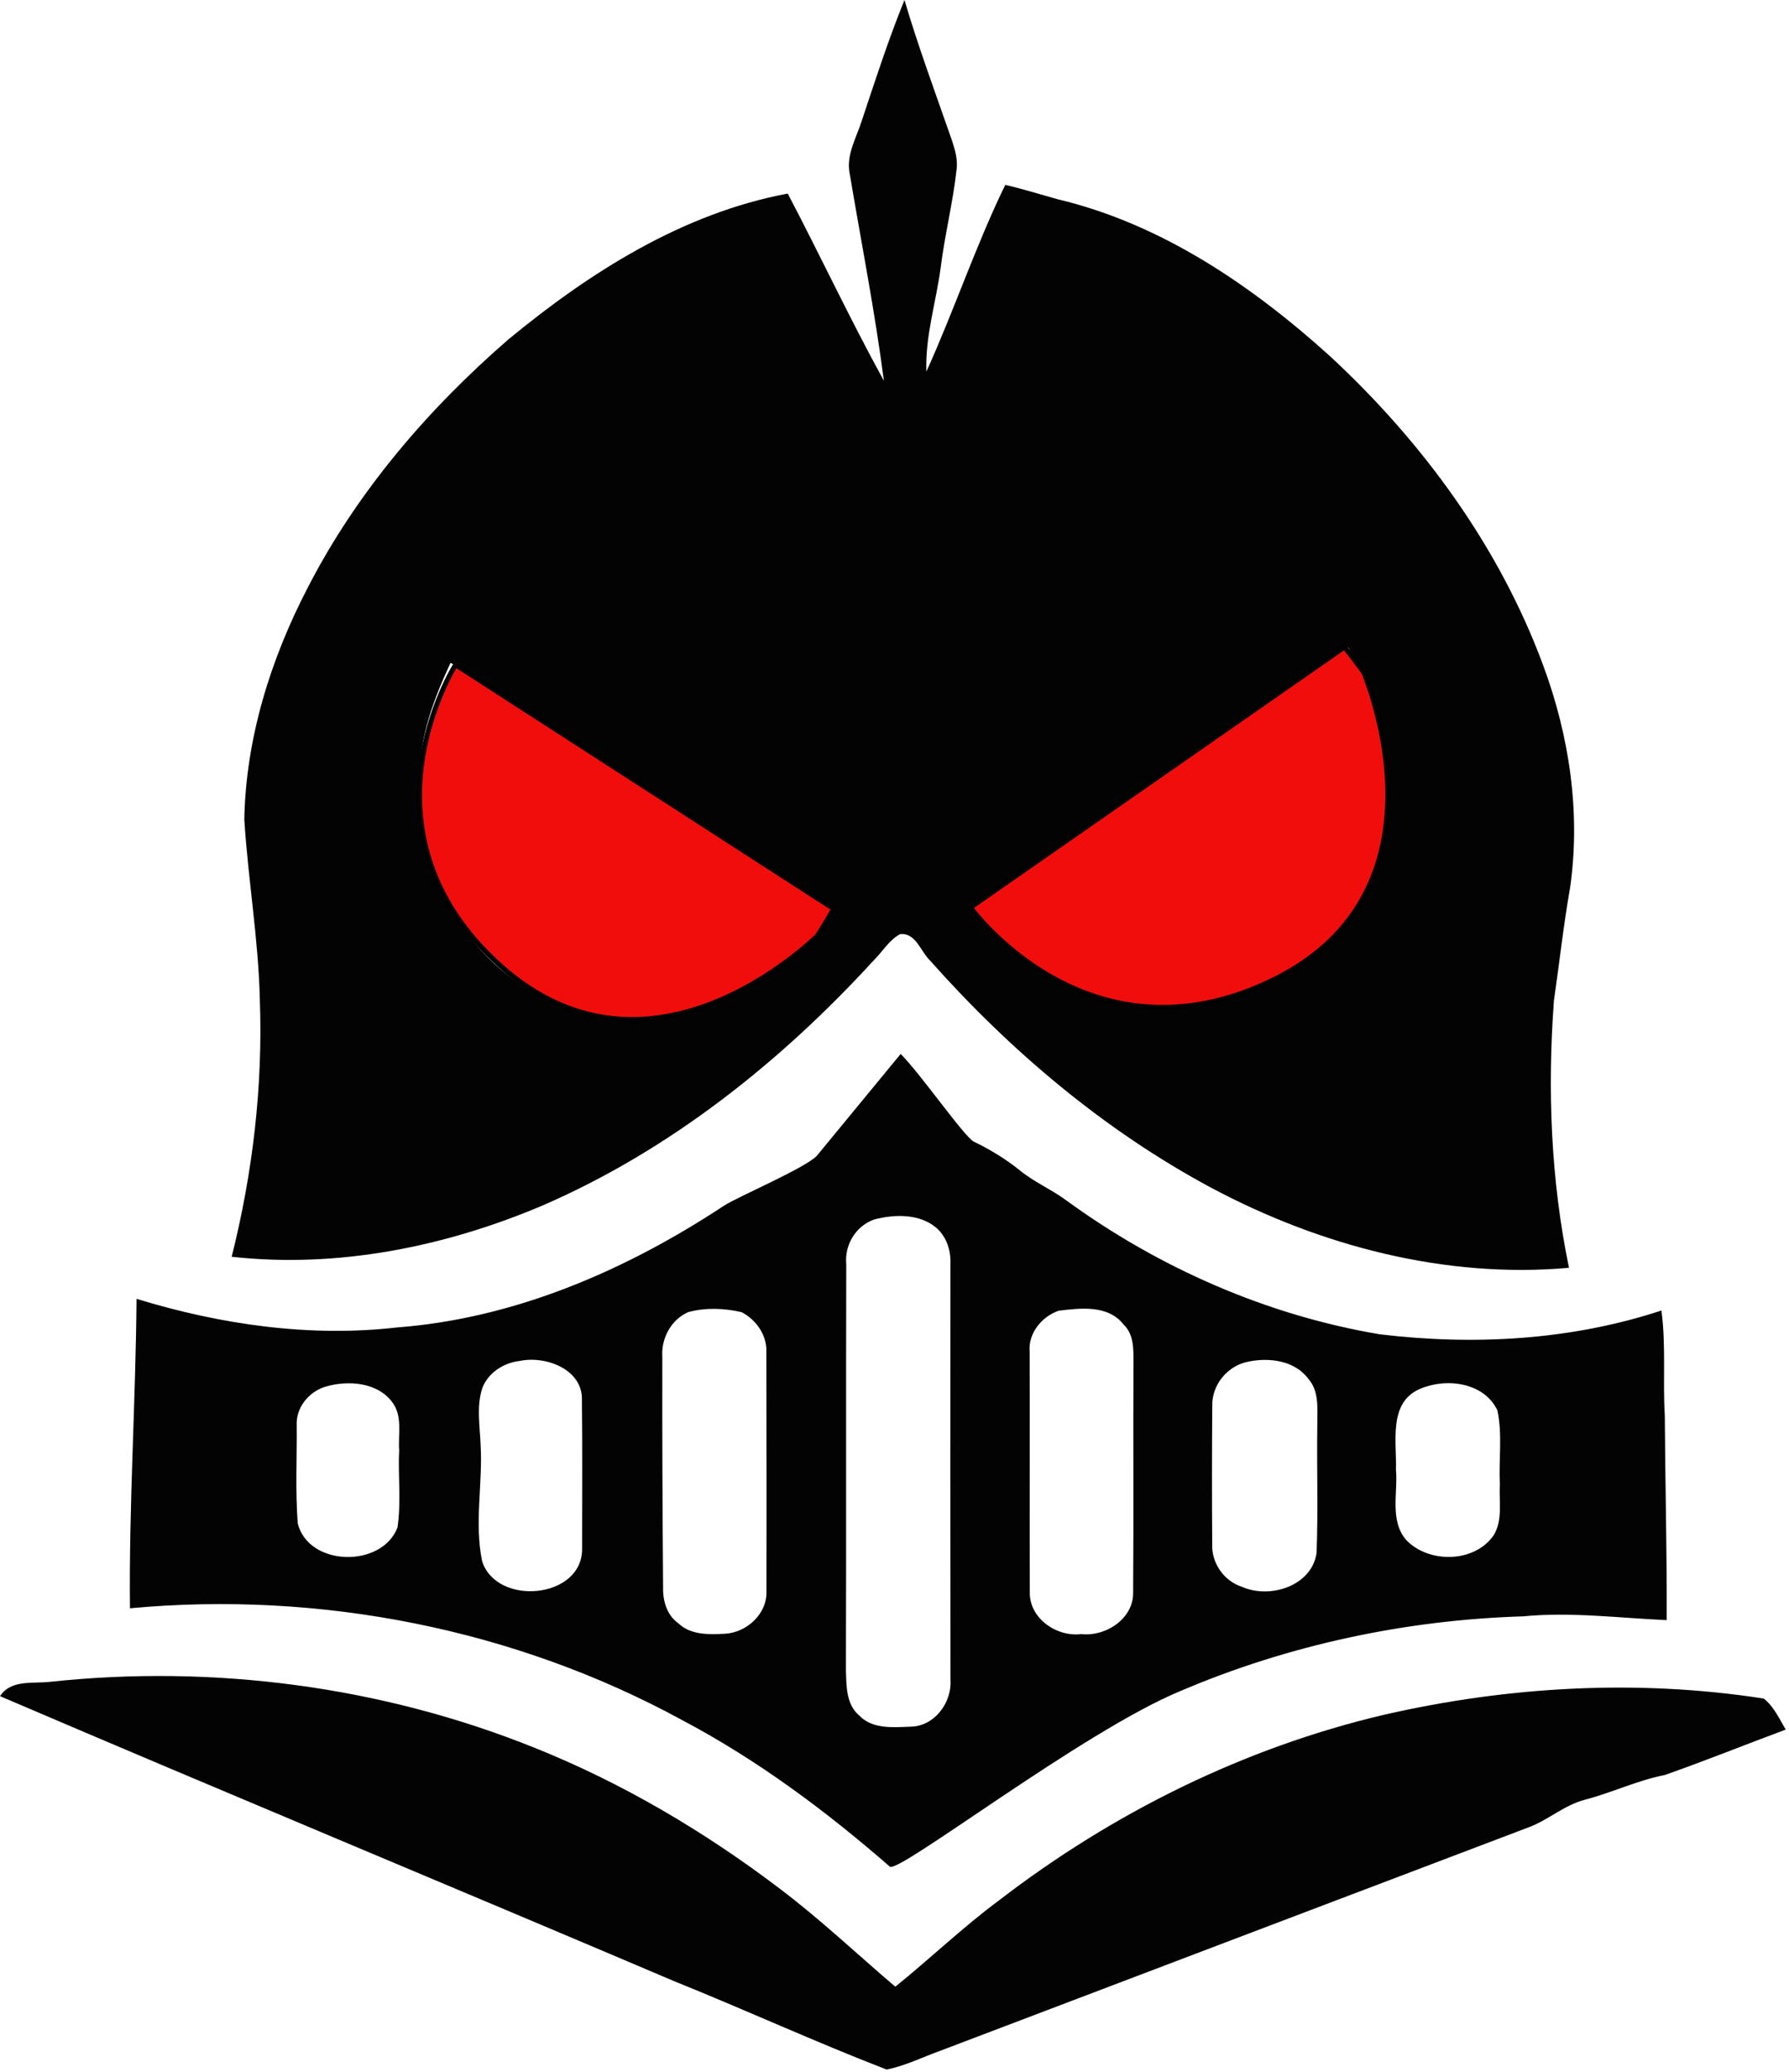
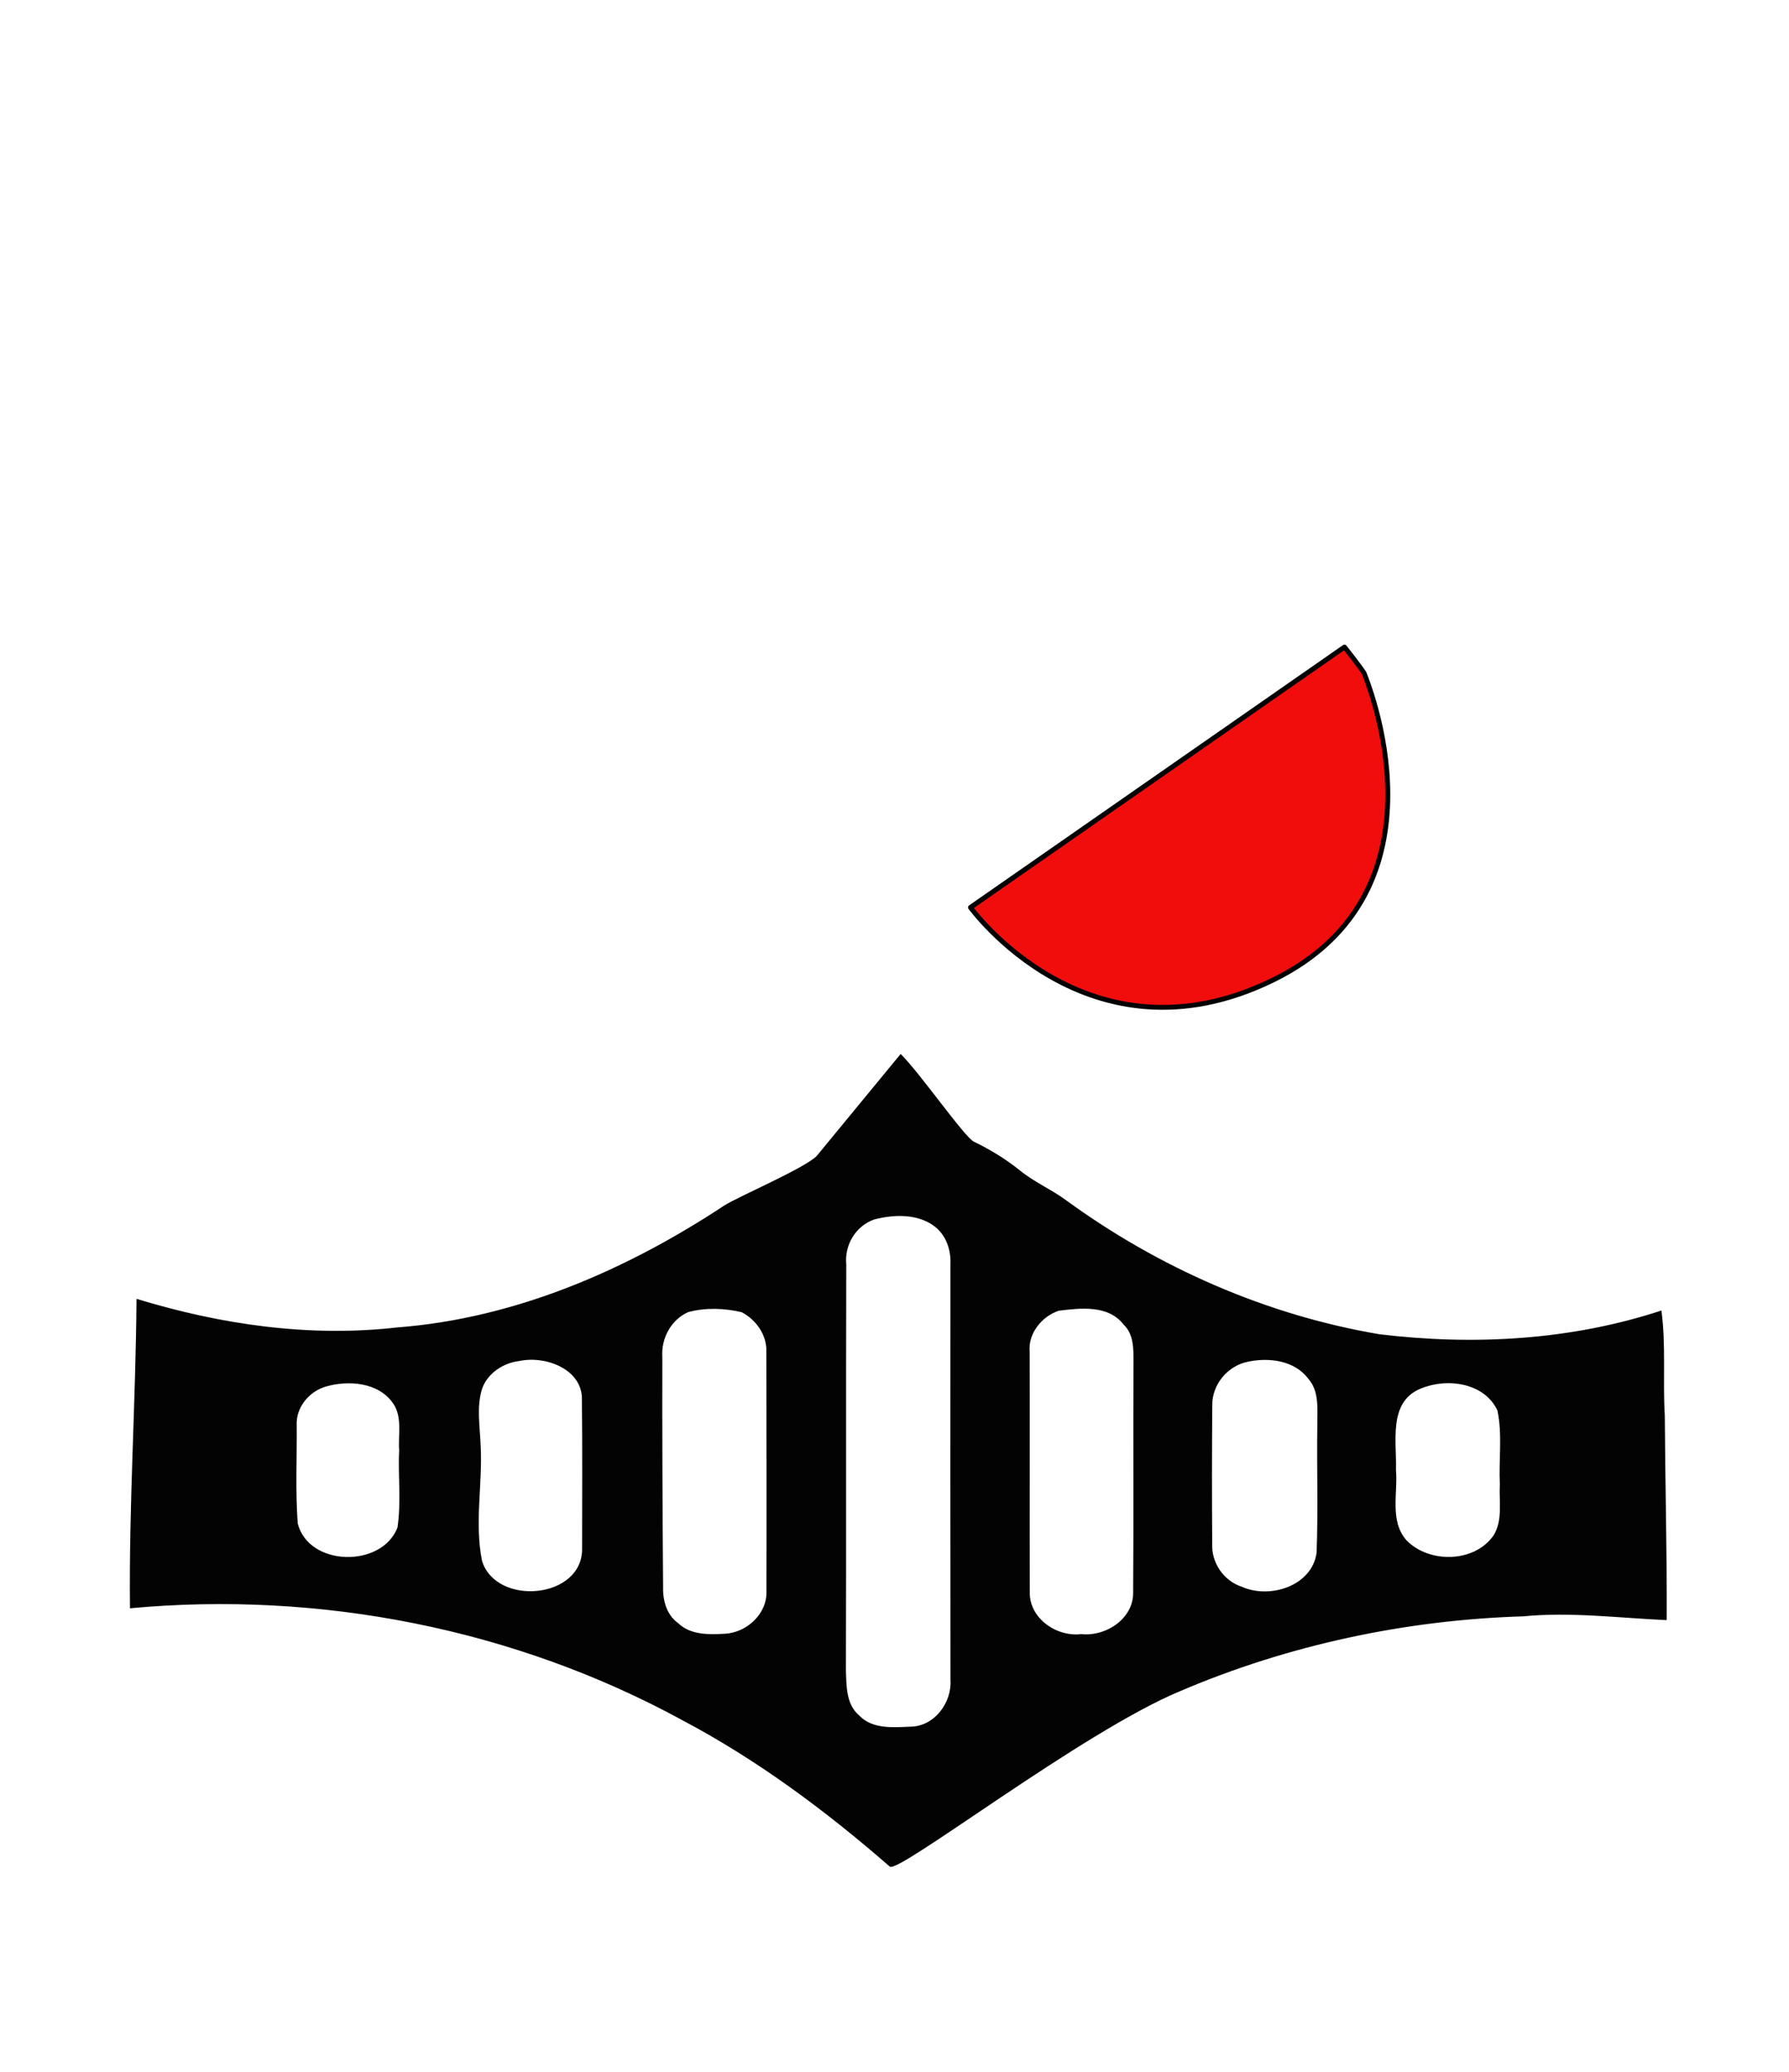
<svg xmlns="http://www.w3.org/2000/svg" width="100%" height="100%" viewBox="0 0 366 424" version="1.1" xml:space="preserve" style="fill-rule:evenodd;clip-rule:evenodd;stroke-linecap:round;stroke-linejoin:round;stroke-miterlimit:1.5;">
  <g transform="matrix(1,0,0,1,-8.8,-10.31)">
-     <path d="M193.84,10.31C196.7,20.01 200.24,29.49 203.55,39.04C204.19,40.96 204.77,42.98 204.5,45.02C203.75,51.78 202.08,58.38 201.24,65.12C200.29,72.2 198.06,79.13 198.32,86.35C204.03,73.75 208.41,60.57 214.46,48.14C218.05,48.97 221.58,50.08 225.14,51.07C246.39,56.11 264.95,68.76 280.95,83.24C299.84,100.76 315.52,122.16 324.5,146.43C329.87,160.91 332.22,176.63 330.01,191.98C328.66,199.63 327.83,207.35 326.71,215.03C325.36,233.29 326.07,251.76 329.79,269.73C304.47,271.99 278.9,265.24 256.61,253.36C234.76,241.64 215.54,225.39 199.11,206.9C197.15,205.05 196.16,201.08 192.93,201.46C190.72,202.66 189.41,204.94 187.67,206.69C168.61,227.53 145.98,245.59 119.96,256.91C99.99,265.42 77.89,269.88 56.2,267.47C60.5,250.32 62.6,232.59 61.96,214.91C61.68,202.54 59.55,190.3 58.78,177.97C59.1,161.39 64.15,145.19 71.76,130.55C81.79,111.03 96.29,94.09 112.81,79.76C129.45,66.03 148.45,53.95 169.96,49.92C176.63,62.63 182.71,75.64 189.63,88.23C187.79,74.07 185.02,60.05 182.66,45.98C181.81,42.1 183.97,38.61 185.09,35.06C187.86,26.76 190.54,18.42 193.84,10.31M267.46,154.41C249.88,166.51 232.4,178.75 214.84,190.89C212.51,192.48 210,193.88 208.04,195.95C222.16,215.01 250.85,221.67 271.56,209.73C283.86,203.16 291.29,189.62 292.44,175.98C293.74,164.42 290.43,152.82 284.68,142.84C278.63,146.22 273.19,150.55 267.46,154.41M100.97,145.95C97.59,153.21 94.68,160.94 94.69,169.06C93.99,184.73 100.71,201.02 113.49,210.45C128.53,222.11 150.74,220.3 165.96,209.91C170.77,206.07 175.96,202.24 179,196.76C178.35,194.33 175.54,193.6 173.72,192.22C153.36,179.31 133.21,166.07 112.86,153.14C108.96,150.63 105.17,147.93 100.97,145.95Z" style="fill:rgb(3,3,3);fill-rule:nonzero;" />
    <path d="M193.06,225.97C197.15,230.03 206.13,243.03 208.07,243.94C211.36,245.53 214.49,247.43 217.35,249.72C220.28,252.15 223.82,253.63 226.87,255.88C245.83,269.71 267.89,279.42 291.05,283.33C310.33,285.66 330.18,284.56 348.7,278.47C349.66,285.59 348.96,292.79 349.39,299.95C349.47,313.91 349.84,327.86 349.78,341.82C339.99,341.39 330.2,340.1 320.4,341.05C296.39,341.78 272.45,346.88 250.34,356.31C230.33,364.58 192.57,393.81 190.84,392.26C177.78,380.87 163.79,370.45 148.45,362.33C114.15,343.6 74.24,335.79 35.39,339.4C35.16,318.28 36.57,297.2 36.73,276.08C53.92,281.34 72.11,283.99 90.05,281.93C114.16,280.1 136.97,270.2 156.96,256.99C160.04,255.05 173.27,249.43 175.87,246.86M187.61,259.85C183.83,261.21 181.55,265.06 181.93,269.04C181.85,296.68 181.95,324.33 181.86,351.98C181.97,355.22 181.86,359.05 184.59,361.34C187.3,364.18 191.54,363.76 195.11,363.62C199.98,363.56 203.59,358.66 203.25,354C203.23,325.65 203.21,297.3 203.24,268.95C203.36,266.23 202.47,263.41 200.39,261.57C196.92,258.61 191.78,258.75 187.61,259.85M149.61,278.79C146.08,280.34 144.04,284.18 144.3,287.98C144.27,303.66 144.33,319.35 144.46,335.04C144.38,337.8 145.19,340.77 147.55,342.45C150.08,344.89 153.8,344.79 157.06,344.61C161.5,344.41 165.74,340.59 165.6,335.98C165.64,319.65 165.61,303.32 165.58,286.98C165.75,283.54 163.5,280.36 160.53,278.81C157,277.98 153.14,277.84 149.61,278.79M225.39,278.51C221.94,279.69 219.11,283.13 219.45,286.91C219.51,303.29 219.42,319.67 219.48,336.05C219.33,341.44 224.95,345.31 230.01,344.68C235.03,345.24 240.76,341.5 240.62,336.1C240.74,320.41 240.61,304.71 240.69,289.01C240.7,286.34 240.76,283.3 238.65,281.32C235.52,277.29 229.86,277.96 225.39,278.51M115.05,288.8C111.8,289.19 108.68,291.2 107.48,294.32C106.23,298.11 106.99,302.15 107.13,306.04C107.57,313.94 105.82,321.93 107.43,329.75C110.39,339.11 128.17,337.48 127.89,327.04C127.89,317 127.96,306.96 127.85,296.93C128.14,290.49 120.4,287.64 115.05,288.8M264.15,288.94C259.94,289.75 256.7,293.67 256.81,297.97C256.74,307.33 256.73,316.7 256.8,326.07C256.57,330.05 259.13,333.81 262.93,335.02C268.61,337.54 277.21,334.83 278.15,328.05C278.49,319.38 278.17,310.7 278.3,302.03C278.25,298.78 278.79,295.08 276.46,292.44C273.67,288.69 268.43,288.03 264.15,288.94M75.22,294.1C71.9,295.19 69.31,298.4 69.5,301.98C69.56,308.66 69.21,315.36 69.71,322.02C71.93,330.93 86.95,331.18 90.12,322.86C90.91,317.62 90.2,312.28 90.46,307C90.24,303.87 91.13,300.32 89.28,297.56C86.3,293.09 79.94,292.66 75.22,294.1M299.37,294.48C292.76,297.25 294.58,305.34 294.39,311.01C294.82,315.79 293.04,321.48 296.52,325.46C301.13,330.25 310.43,330.12 314.35,324.5C316.3,321.37 315.44,317.49 315.64,314.01C315.4,308.98 316.2,303.84 315.14,298.9C312.41,293.16 304.72,292.21 299.37,294.48Z" style="fill:rgb(3,3,3);fill-rule:nonzero;" />
    <g transform="matrix(1.01,0,0,1.014,-0.911,-3.041)">
-       <path d="M178.493,196.56L101.895,147.313C101.895,147.313 80.471,180.919 111.064,208.119C141.657,235.319 174.544,202.474 174.932,202.28C175.32,202.087 178.493,196.56 178.493,196.56Z" style="fill:rgb(242,13,13);stroke:black;stroke-width:0.99px;" />
-     </g>
+       </g>
    <g transform="matrix(0.383,-0.945,0.958,0.388,27.193,235.118)">
      <path d="M178.493,196.56L101.895,147.313C101.895,147.313 80.471,180.919 111.064,208.119C141.657,235.319 174.544,202.474 174.932,202.28C175.32,202.087 178.493,196.56 178.493,196.56Z" style="fill:rgb(242,13,13);stroke:black;stroke-width:0.97px;" />
    </g>
-     <path d="M18.98,354.45C52.46,350.86 86.89,355.35 118.16,367.94C136.08,375.12 152.85,385.03 168.22,396.69C176.51,402.94 184.06,410.09 191.96,416.83C199.13,411.05 205.79,404.65 213.19,399.16C236.45,381.25 263.35,367.91 291.98,361.18C317.36,355.37 343.86,353.87 369.63,357.87C371.7,359.49 372.81,362 374.13,364.22C365.88,367.29 357.71,370.59 349.41,373.51C343.73,374.62 338.49,377.17 332.91,378.61C328.88,379.69 325.7,382.57 321.87,384.09C281.6,399.35 241.36,414.68 201.09,429.97C197.47,431.27 193.97,433.03 190.18,433.78C175.58,428.14 161.32,421.58 146.79,415.73C100.84,396.17 54.71,377.04 8.8,357.38C11.08,353.93 15.45,354.86 18.98,354.45Z" style="fill:rgb(3,3,3);fill-rule:nonzero;" />
  </g>
</svg>